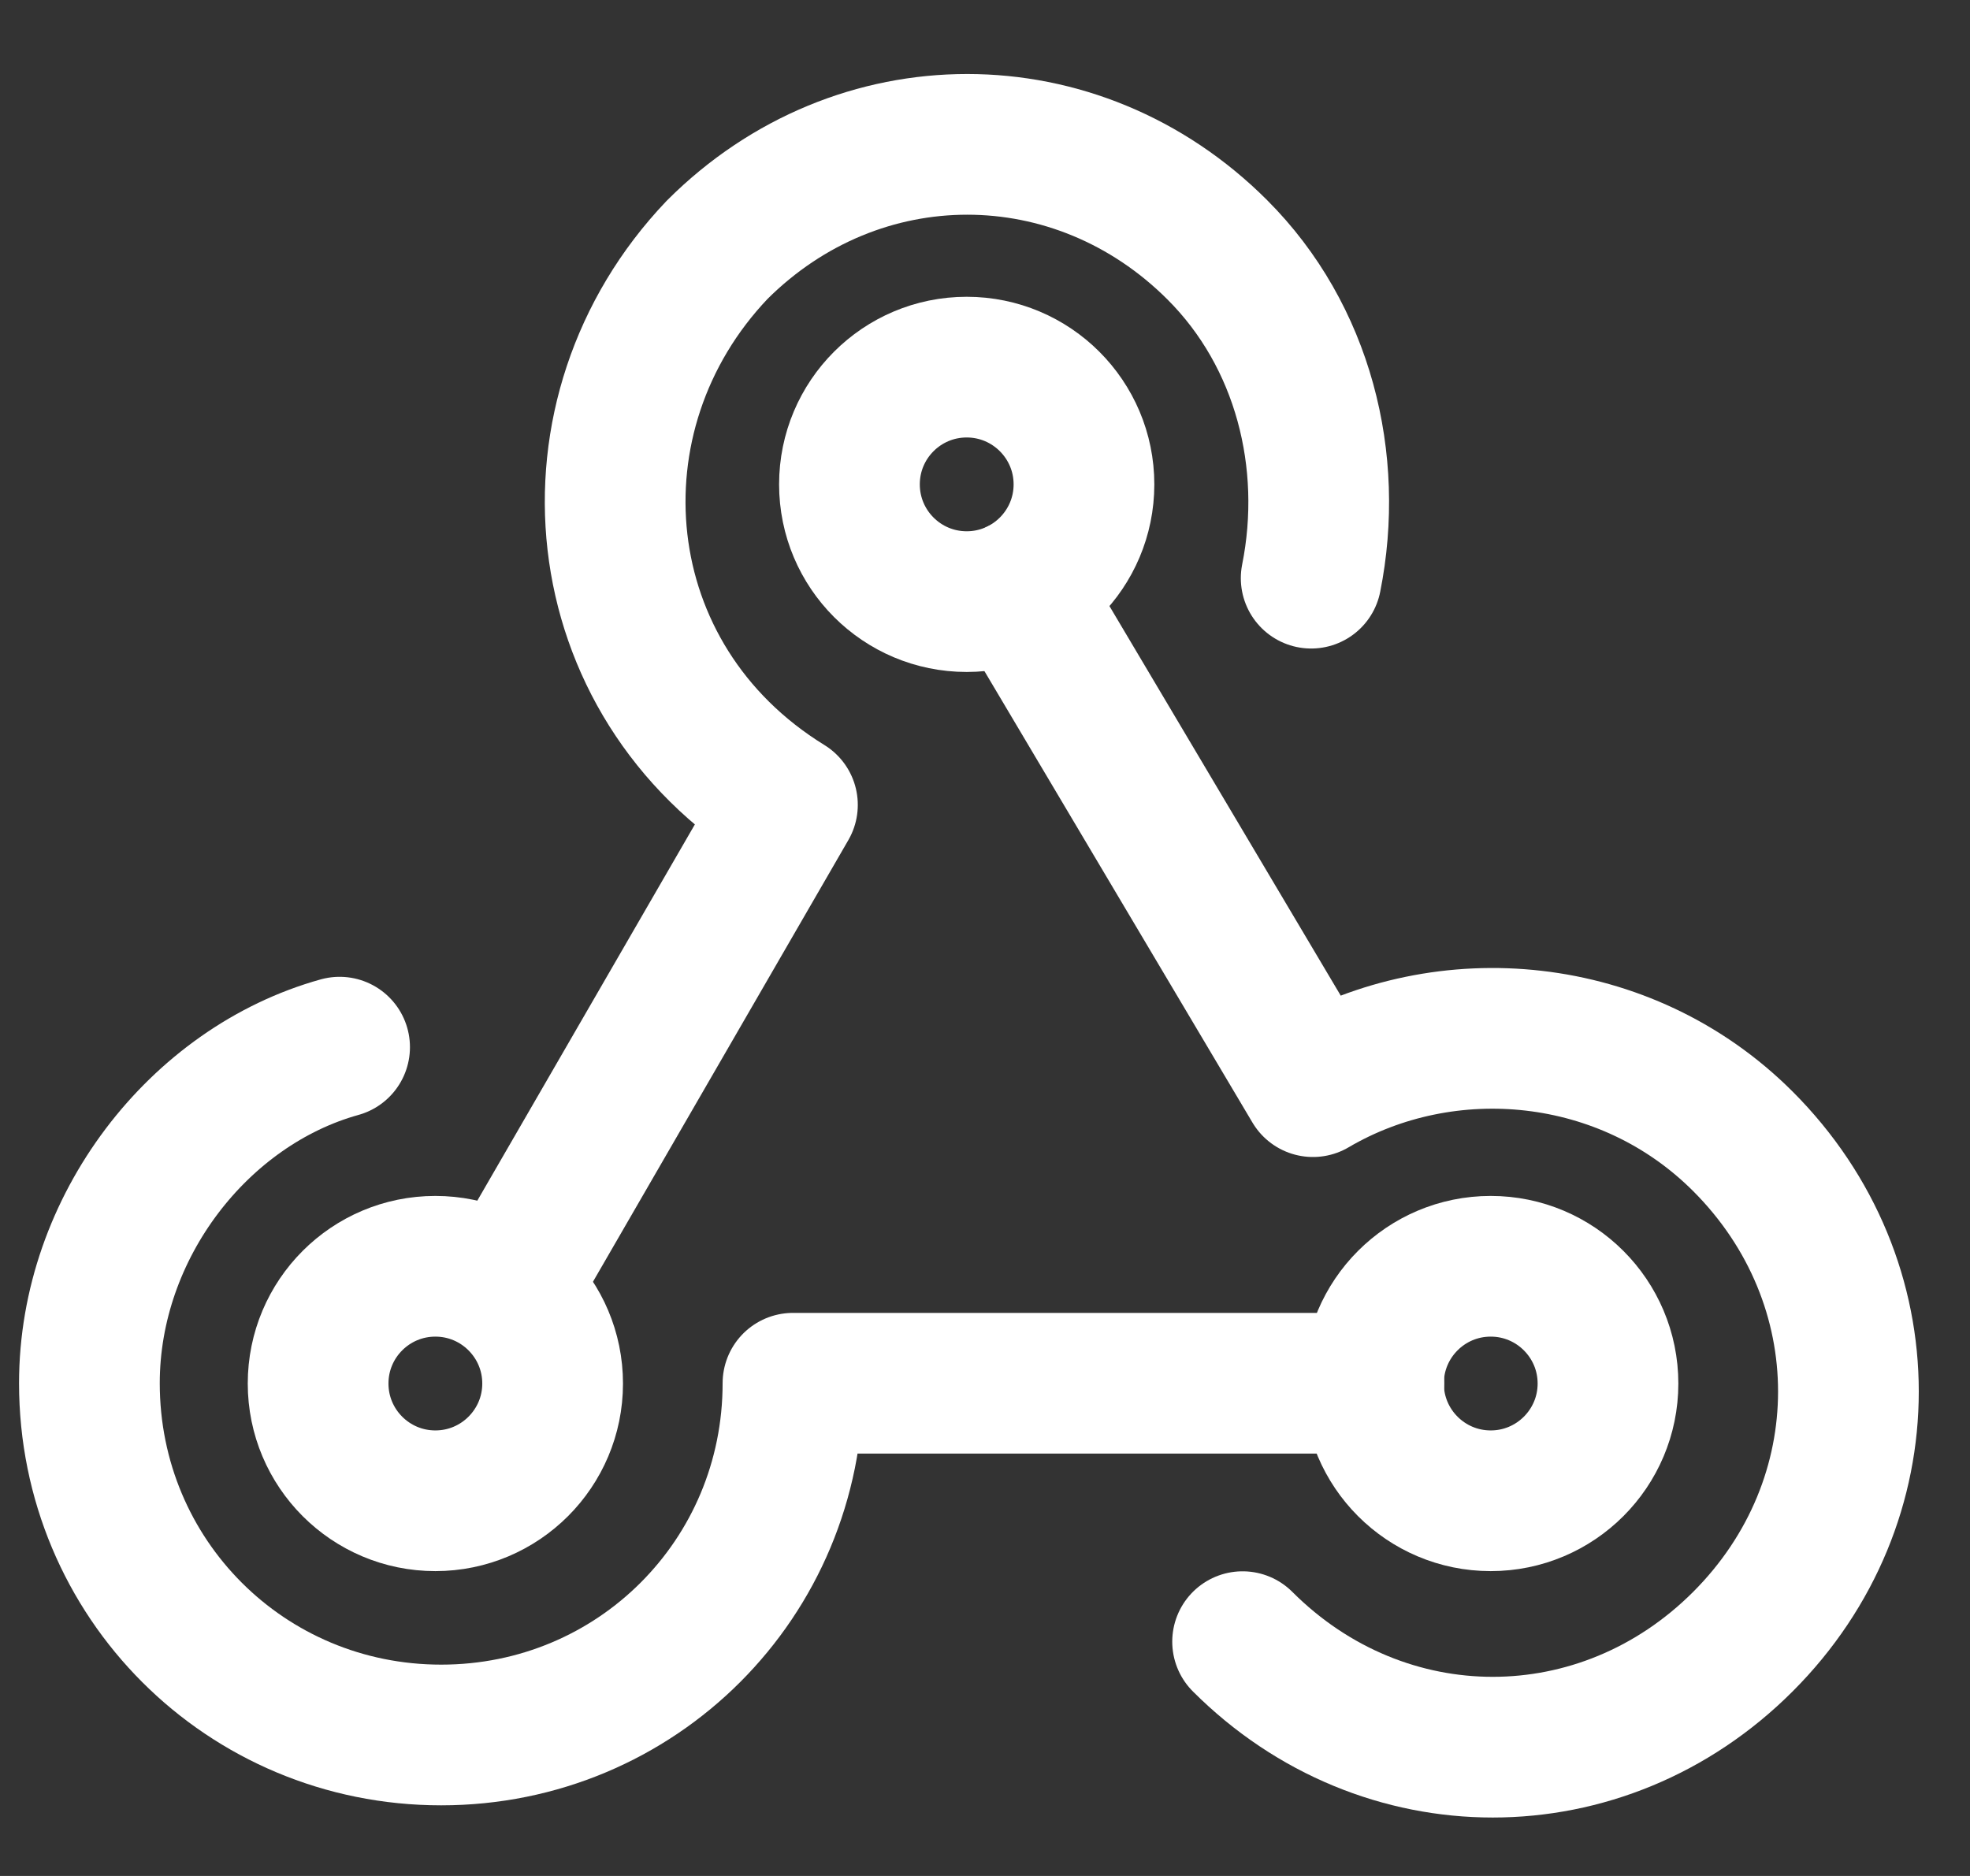
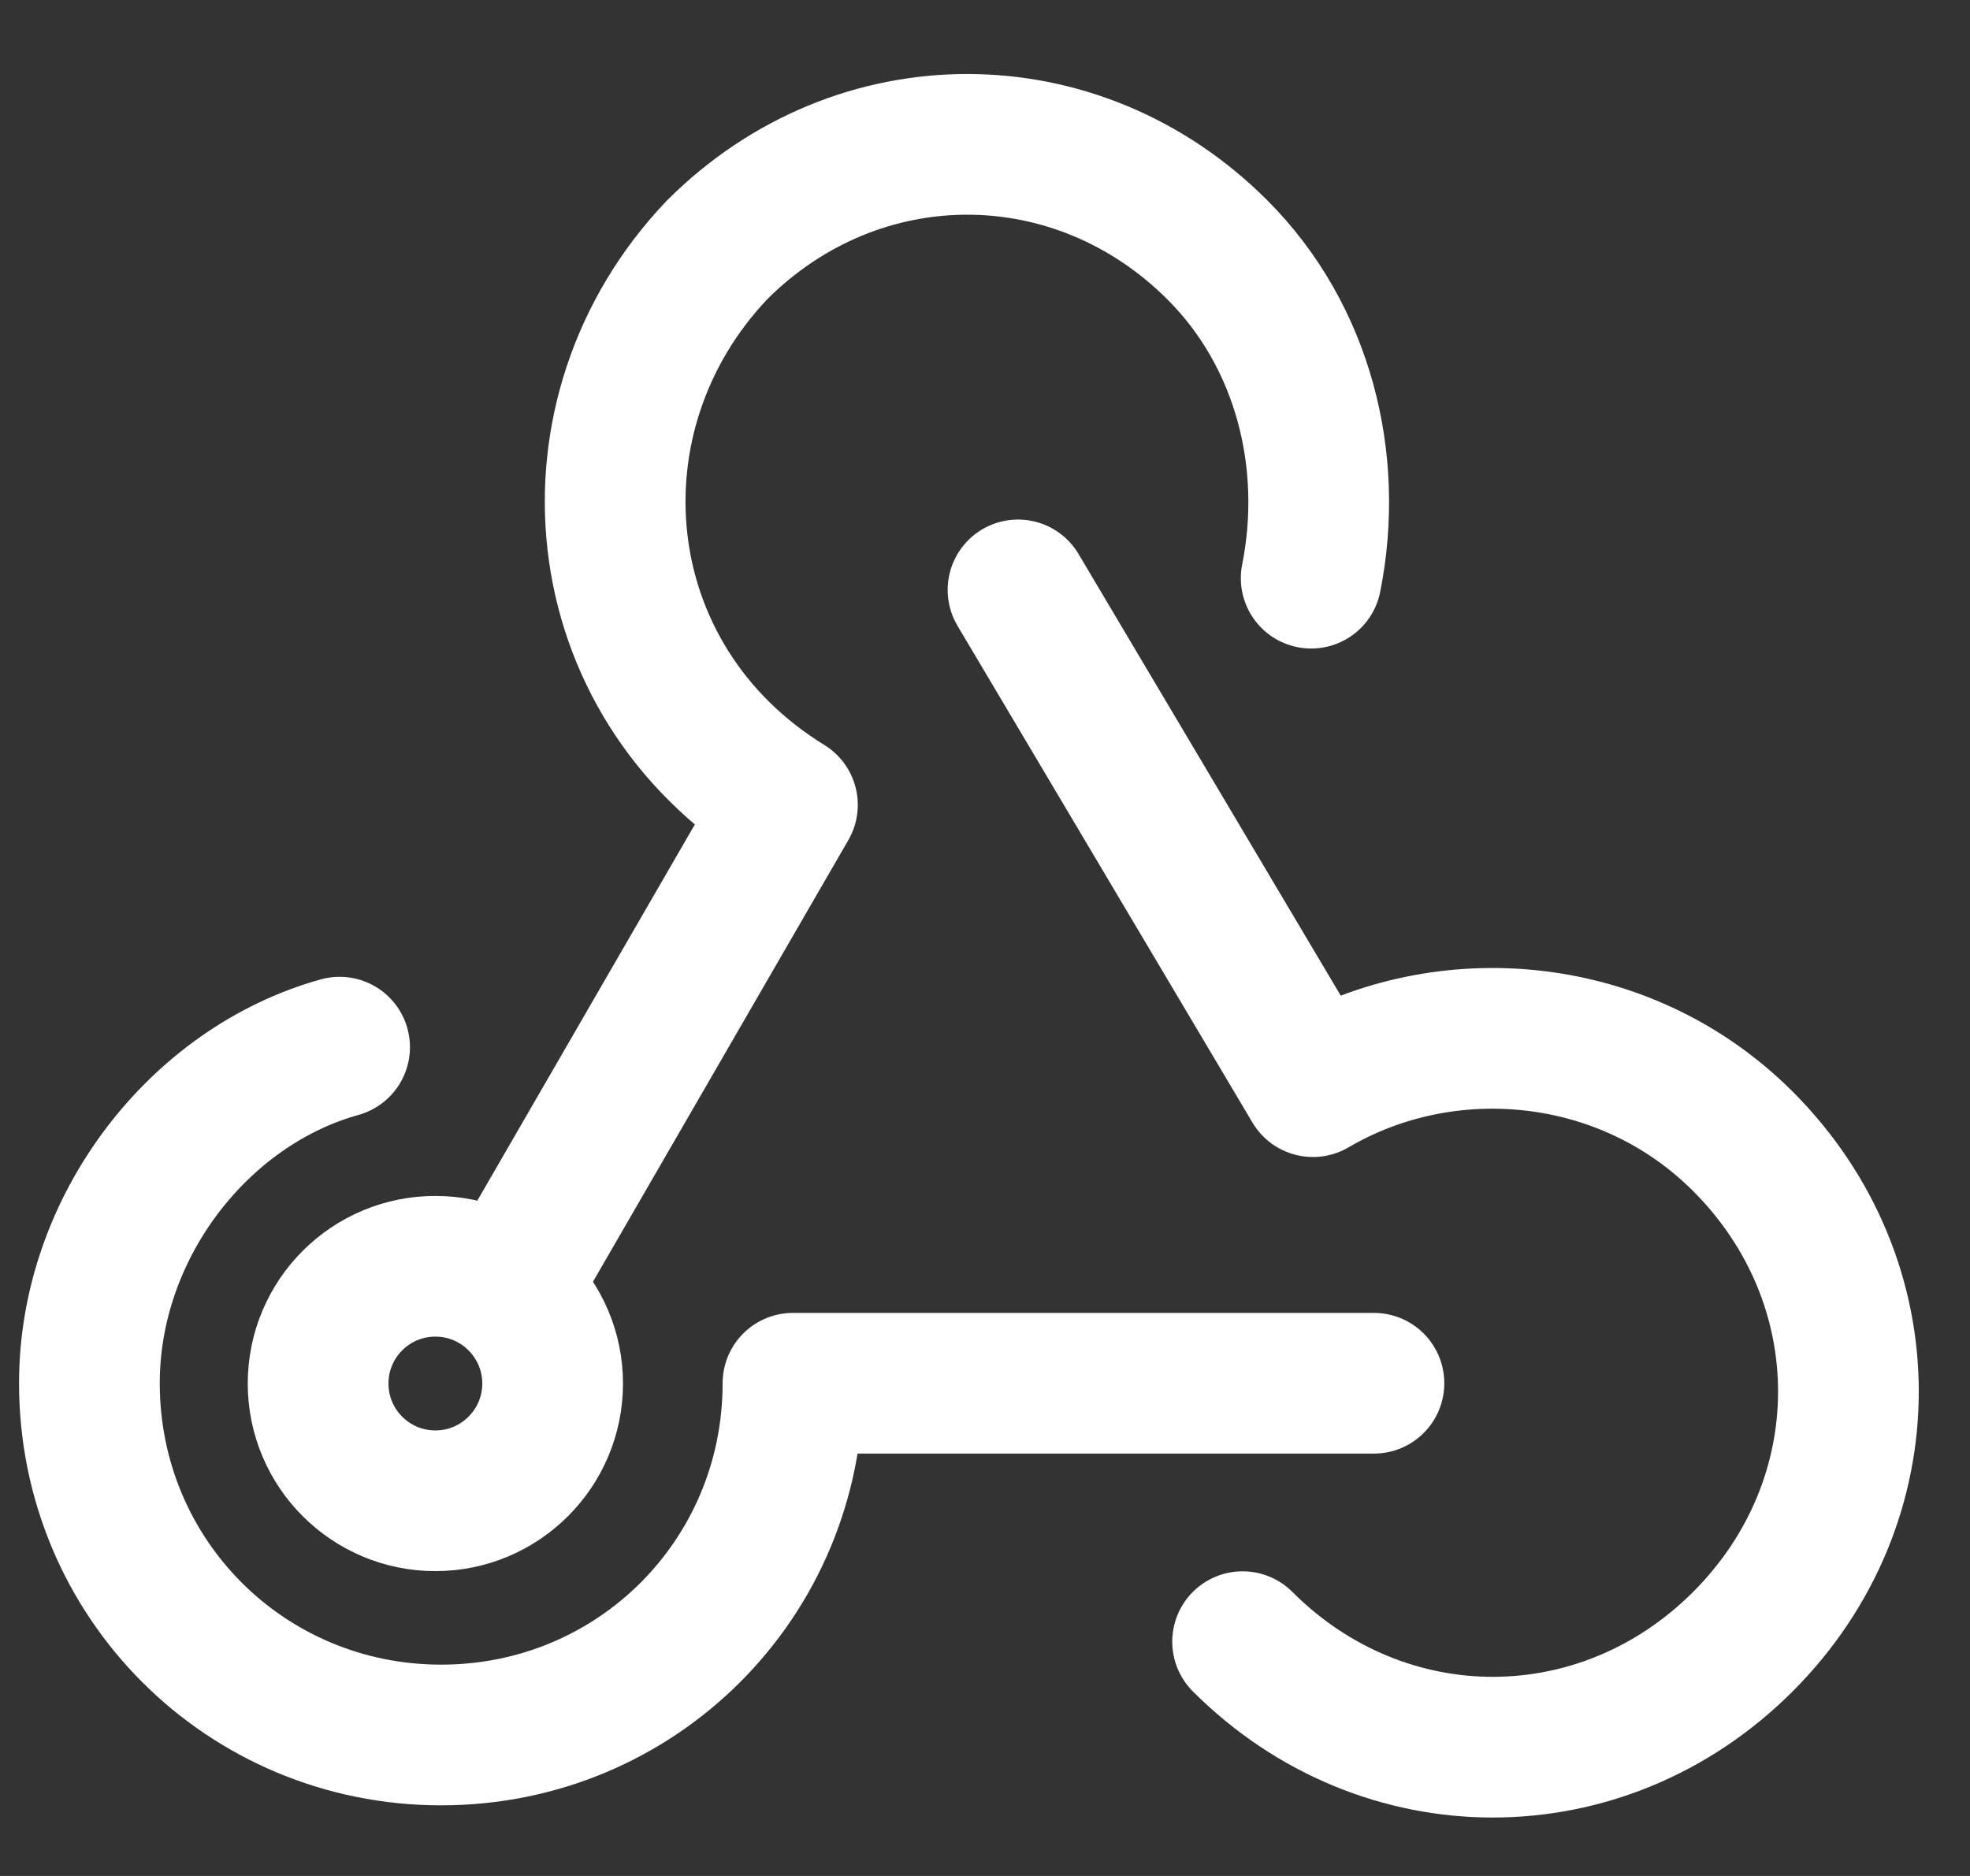
<svg xmlns="http://www.w3.org/2000/svg" width="21" height="20" viewBox="0 0 21 20" fill="none">
  <rect x="0" y="0" width="21" height="20" fill="#333333" stroke="none" />
-   <path d="M10.305 6.414C10.995 6.414 11.555 5.854 11.555 5.164C11.555 4.474 10.995 3.914 10.305 3.914C9.614 3.914 9.055 4.474 9.055 5.164C9.055 5.854 9.614 6.414 10.305 6.414Z" stroke="white" stroke-width="1.5" stroke-miterlimit="10" stroke-linecap="round" stroke-linejoin="round" />
  <path d="M4.641 16C5.331 16 5.891 15.44 5.891 14.75C5.891 14.06 5.331 13.5 4.641 13.5C3.95 13.5 3.391 14.06 3.391 14.75C3.391 15.44 3.95 16 4.641 16Z" stroke="white" stroke-width="1.5" stroke-miterlimit="10" stroke-linecap="round" stroke-linejoin="round" />
-   <path d="M15.891 16C16.581 16 17.141 15.44 17.141 14.75C17.141 14.06 16.581 13.5 15.891 13.5C15.2 13.5 14.641 14.06 14.641 14.75C14.641 15.44 15.2 16 15.891 16Z" stroke="white" stroke-width="1.5" stroke-miterlimit="10" stroke-linecap="round" stroke-linejoin="round" />
  <path d="M13.246 17.502C14.746 19.002 17.079 19.002 18.579 17.502C20.079 16.002 20.079 13.668 18.579 12.168C17.329 10.918 15.413 10.752 13.996 11.585L10.852 6.289" stroke="white" stroke-width="1.5" stroke-miterlimit="10" stroke-linecap="round" stroke-linejoin="round" />
  <path d="M3.62 11.164C2.12 11.581 0.953 13.081 0.953 14.747C0.953 16.831 2.62 18.497 4.703 18.497C6.786 18.497 8.453 16.831 8.453 14.747H14.646" stroke="white" stroke-width="1.5" stroke-miterlimit="10" stroke-linecap="round" stroke-linejoin="round" />
  <path d="M13.977 6.164C14.227 4.914 13.894 3.581 12.977 2.664C11.477 1.164 9.144 1.164 7.644 2.664C5.978 4.414 6.228 7.247 8.394 8.581L5.406 13.749" stroke="white" stroke-width="1.5" stroke-miterlimit="10" stroke-linecap="round" stroke-linejoin="round" />
</svg>